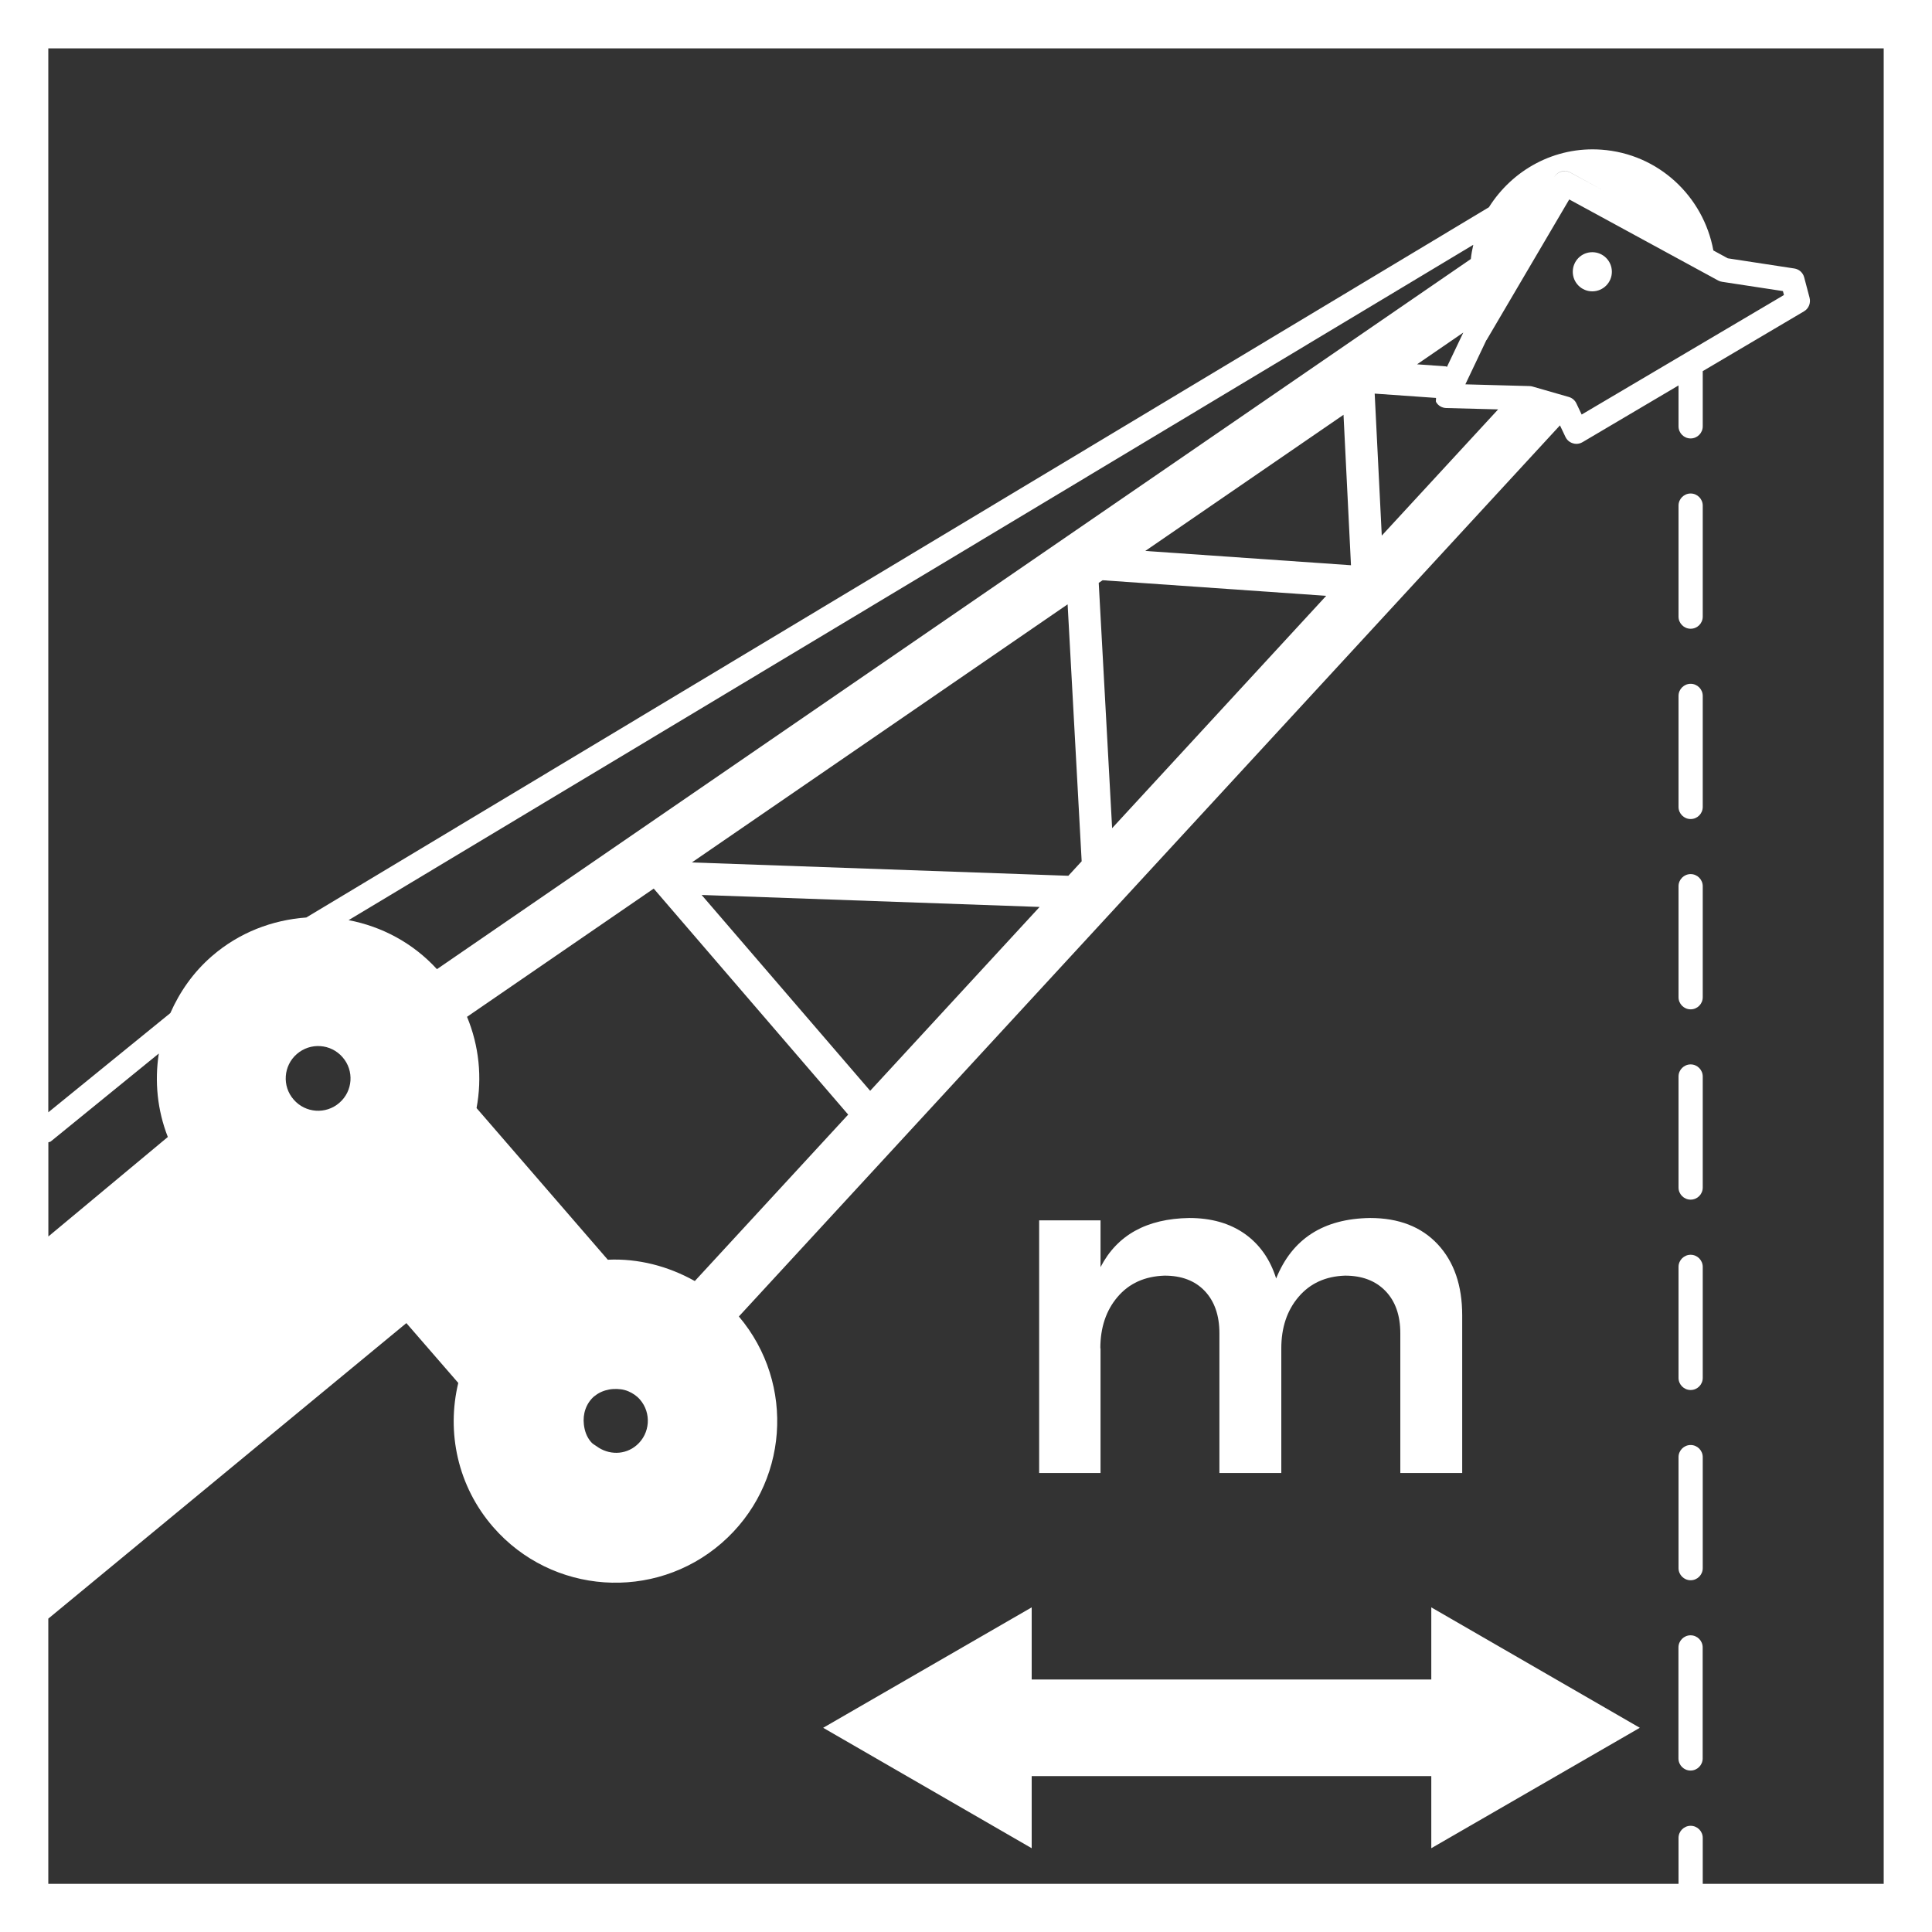
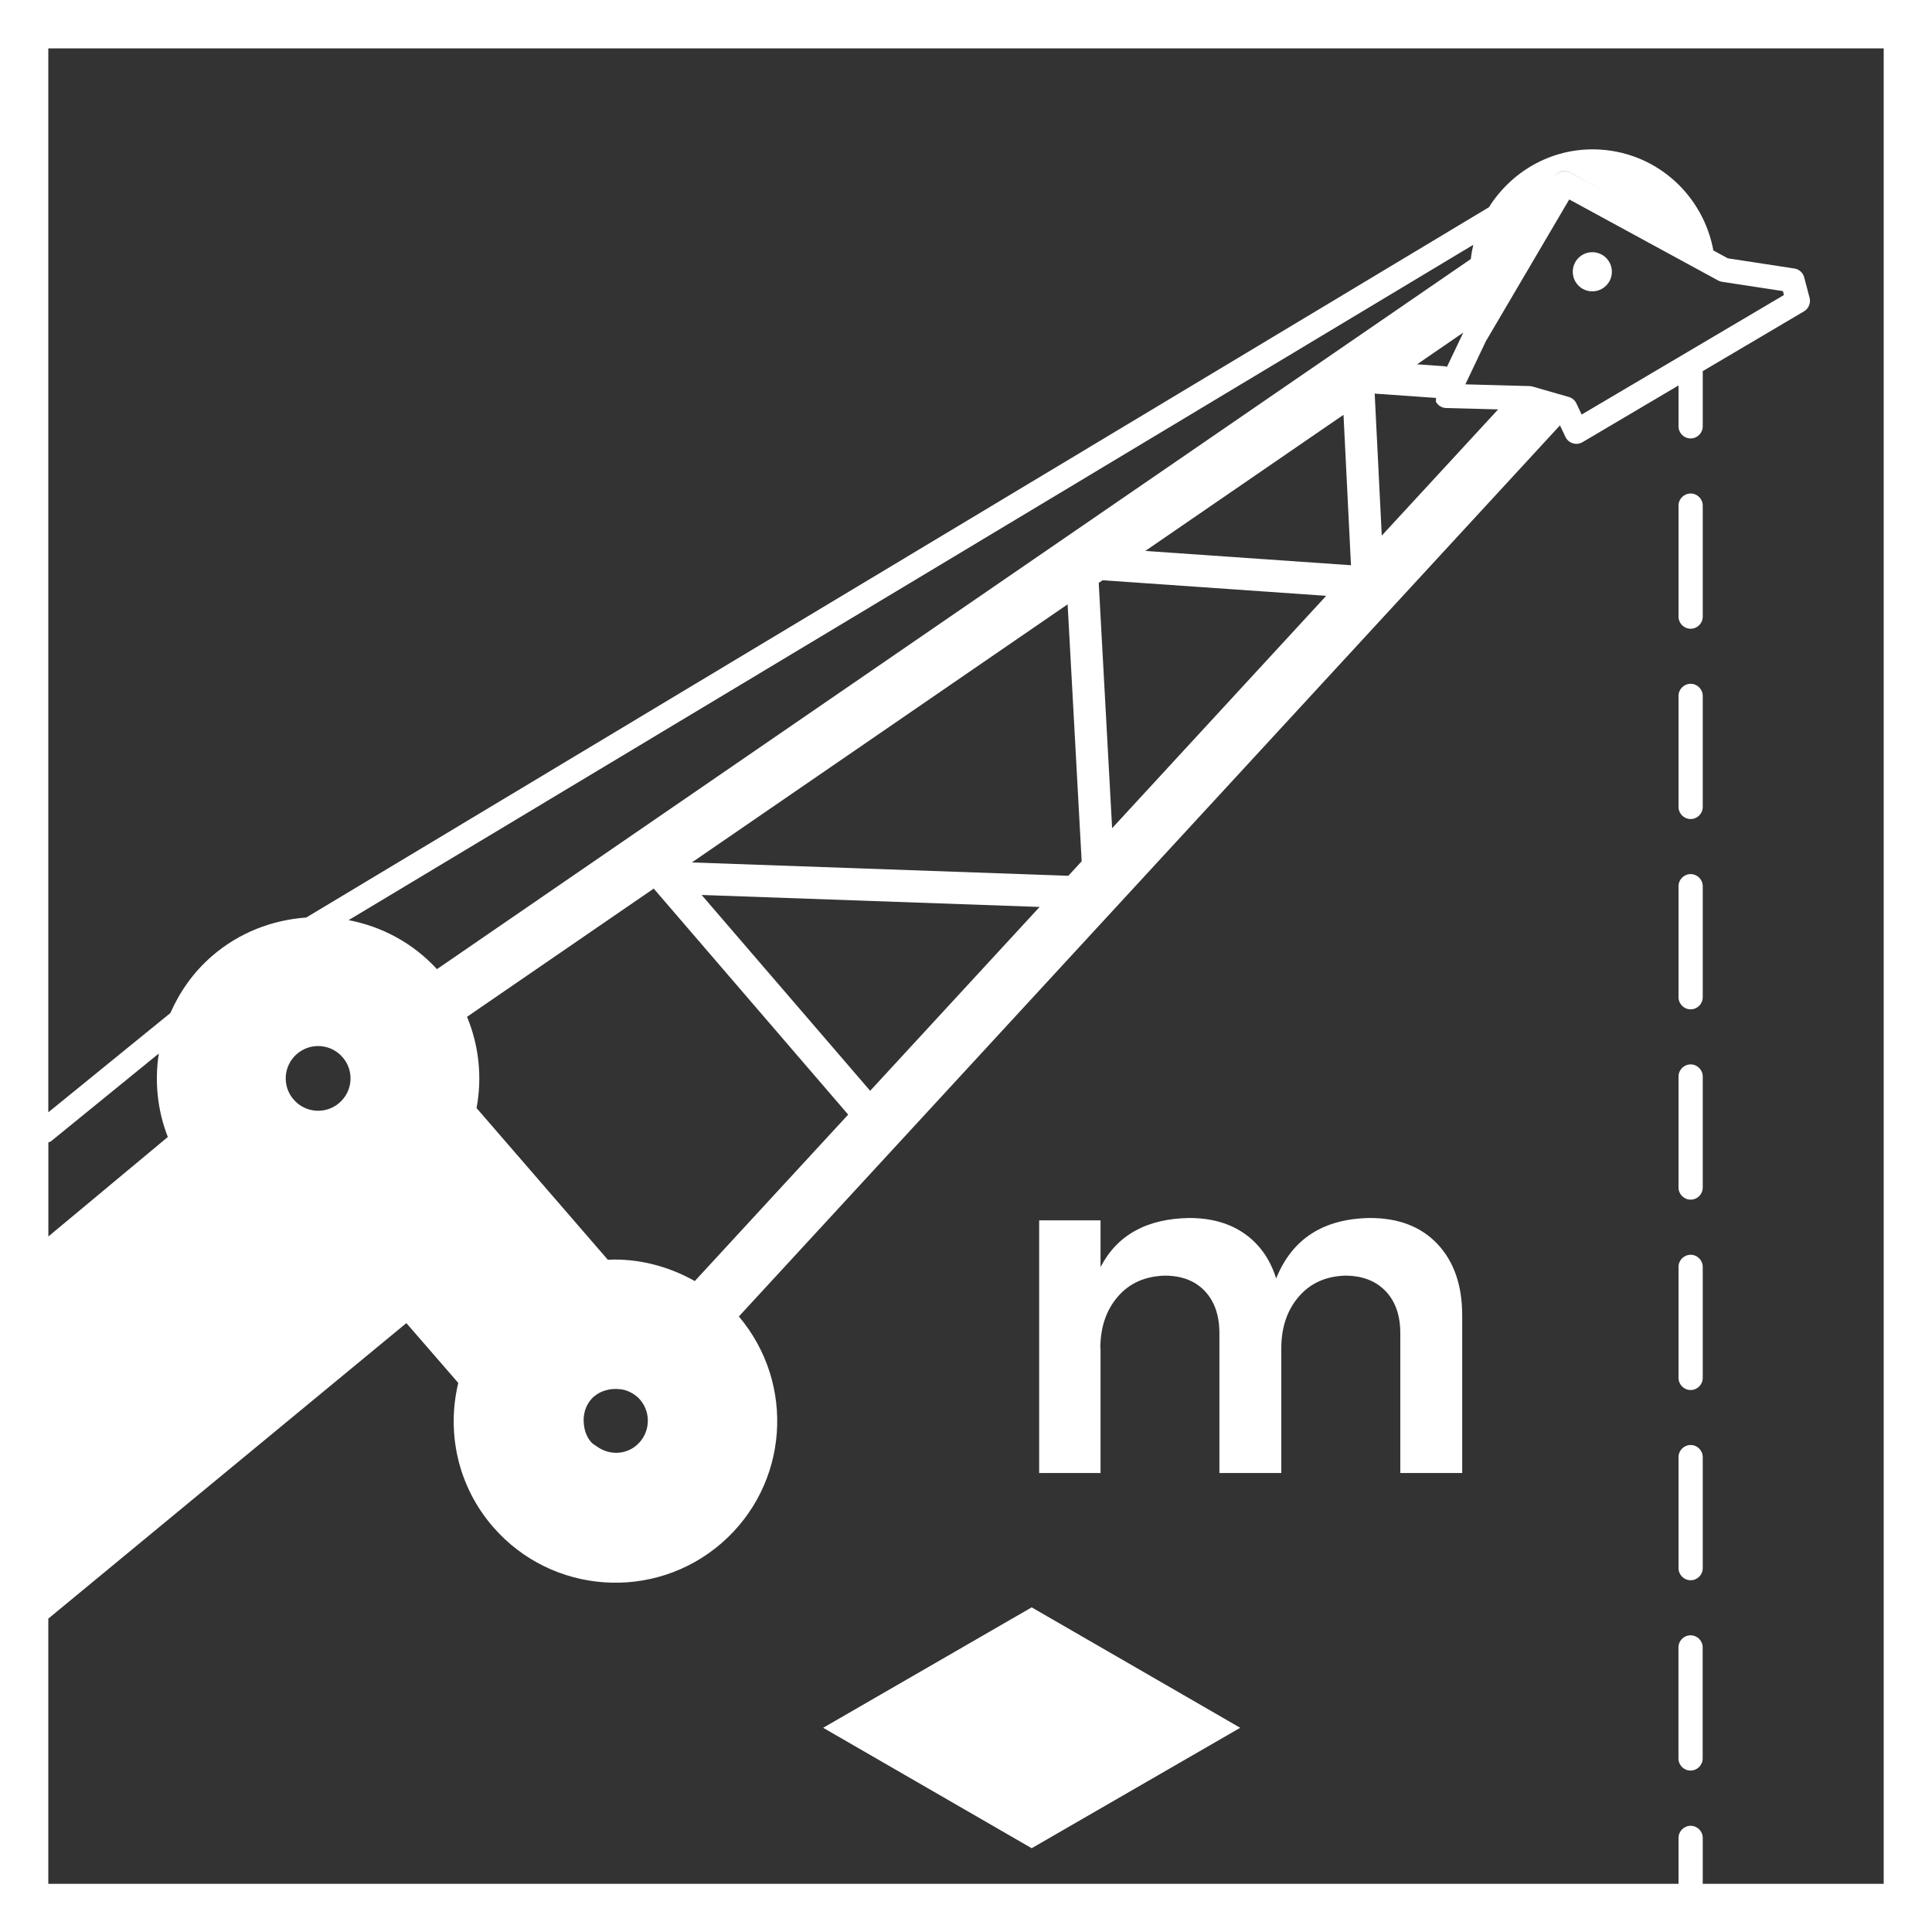
<svg xmlns="http://www.w3.org/2000/svg" id="Layer_1" width="300" height="300.01" viewBox="0 0 300 300.01">
  <rect x="0" y="0" width="300" height="300.01" fill="#333333" stroke="none" />
-   <path d="M264.39,255.81v17.24c0,1.03-.84,1.88-1.88,1.88s-1.88-.84-1.88-1.88v-17.24c0-1.03.84-1.88,1.88-1.88s1.88.84,1.88,1.88ZM262.52,194.84c-1.03,0-1.88.84-1.88,1.88v17.24c0,1.03.84,1.88,1.88,1.88s1.88-.84,1.88-1.88v-17.24c0-1.03-.84-1.88-1.88-1.88ZM262.52,224.38c-1.03,0-1.88.84-1.88,1.88v17.24c0,1.03.84,1.88,1.88,1.88s1.88-.84,1.88-1.88v-17.24c0-1.03-.84-1.88-1.88-1.88ZM222.25,260.79h-62.05v-11.2l-32.38,18.7,32.38,18.7v-11.2h62.05v11.2l32.38-18.7-32.38-18.7v11.2ZM262.52,76.63c-1.03,0-1.88.84-1.88,1.88v17.24c0,1.03.84,1.88,1.88,1.88s1.88-.84,1.88-1.88v-17.24c0-1.03-.84-1.88-1.88-1.88ZM247.25,45.24c1.68,0,3.04-1.36,3.04-3.04s-1.36-3.04-3.04-3.04-3.03,1.36-3.03,3.04,1.35,3.04,3.03,3.04ZM262.52,106.18c-1.03,0-1.88.84-1.88,1.88v17.24c0,1.03.84,1.88,1.88,1.88s1.88-.84,1.88-1.88v-17.24c0-1.03-.84-1.88-1.88-1.88ZM262.52,165.28c-1.03,0-1.88.84-1.88,1.88v17.24c0,1.03.84,1.88,1.88,1.88s1.88-.84,1.88-1.88v-17.24c0-1.03-.84-1.88-1.88-1.88ZM262.52,135.73c-1.03,0-1.88.84-1.88,1.88v17.24c0,1.03.84,1.88,1.88,1.88s1.88-.84,1.88-1.88v-17.24c0-1.03-.84-1.88-1.88-1.88ZM170.86,209.37c0-3.22.89-5.89,2.68-7.99s4.21-3.2,7.3-3.3c2.64,0,4.72.79,6.23,2.38,1.51,1.59,2.28,3.78,2.28,6.57v21.7h9.61v-19.36c0-3.22.89-5.89,2.68-7.99s4.19-3.2,7.22-3.3c2.64,0,4.73.79,6.27,2.38,1.54,1.59,2.31,3.78,2.31,6.57v21.7h9.61v-24.49c0-4.64-1.27-8.32-3.81-11.04-2.54-2.71-6.04-4.07-10.49-4.07-7.24.1-12.1,3.22-14.59,9.39-.93-2.98-2.56-5.29-4.87-6.93-2.33-1.64-5.2-2.46-8.62-2.46-6.6.1-11.2,2.64-13.78,7.63v-7.26h-9.53v39.23h9.53v-19.36ZM300,0v300.01H0V0h300ZM24.66,163.59l-16.77,13.65c-.11.09-.26.08-.38.14v14.62l18.55-15.45c-1.63-4.17-2.07-8.62-1.4-12.96ZM292.49,7.51H7.5v165.21l18.95-15.41c1.45-3.28,3.55-6.32,6.43-8.82,4.27-3.71,9.43-5.64,14.68-6.02L231.2,32.18c3.63-5.77,10.17-9.46,17.45-8.94,8.89.63,15.86,7.26,17.4,15.65l2.24,1.22,10.33,1.58c.74.11,1.34.65,1.53,1.37l.84,3.18c.21.81-.13,1.67-.86,2.1l-15.73,9.29v8.57c0,1.03-.84,1.88-1.88,1.88s-1.88-.84-1.88-1.88v-6.35l-14.91,8.81c-.29.17-.62.26-.95.26-.18,0-.37-.03-.55-.09-.51-.15-.92-.51-1.15-.99l-.85-1.79-127.5,138.37c8.87,10.49,7.72,26.15-2.68,35.19-10.46,9.09-26.36,7.98-35.47-2.49-5.55-6.38-7.26-14.75-5.42-22.38l-8.06-9.29L7.5,251.34v41.18h253.14v-7.13c0-1.03.84-1.88,1.88-1.88s1.88.84,1.88,1.88v7.13h28.1V7.51ZM230.81,52.8l-3.27,6.88,9.95.27c.16,0,.32.03.47.07l5.64,1.62c.52.15.95.51,1.18,1l.82,1.73,31.41-18.56-.16-.61-9.44-1.44c-.21-.03-.42-.1-.61-.2l-23.13-12.59-12.84,21.84ZM241.34,27.5c.52-.88,1.63-1.17,2.51-.7l5.19,2.82-5.18-2.83c-.89-.49-2-.19-2.51.69l-.82,1.4h0s.82-1.4.82-1.4ZM131.71,173.08l-30.2-35.1-28.99,19.91c1.88,4.54,2.36,9.44,1.48,14.17l20.38,23.55c4.69-.22,9.35.98,13.51,3.31l23.81-25.84ZM92.63,224.57h0c1.85,1.37,4.42,1.41,6.24-.17,2.09-1.81,2.31-5,.5-7.08-.5-.58-1.12-.98-1.78-1.27-.76-.33-1.59-.41-2.41-.36-.2.02-.39.03-.58.07-.81.15-1.59.46-2.27,1.02-.02.02-.05.02-.07.04-1.29,1.13-1.78,2.76-1.6,4.35.11.98.42,1.94,1.12,2.75.23.28.55.44.85.65ZM167.96,133.74l-2.18-39.9-58.35,40.08,58.46,2.07,2.07-2.25ZM161.43,140.83l-52.48-1.86,26.17,30.41,26.31-28.55ZM205.94,92.52l-34.73-2.42-.6.41,2.08,38.09,33.25-36.09ZM209.78,87.78l-1.16-23.37-30.78,21.14,31.95,2.22ZM232.62,63.57l-8.06-.21c-.63-.02-1.22-.35-1.54-.89-.13-.21,0-.45-.04-.68l-9.52-.67,1.1,22.05,18.07-19.6ZM224.51,56.89c.07,0,.1.07.17.08l2.54-5.33-7.18,4.93,4.48.32ZM228.76,38.02L54.13,142.88c5.12.98,9.95,3.5,13.72,7.61L228.39,40.22c.08-.75.21-1.48.38-2.2ZM53.19,164.16c-1.82-2.1-5-2.32-7.1-.49-2.08,1.8-2.32,4.99-.49,7.07,1.82,2.11,5.01,2.33,7.1.5,2.1-1.81,2.32-5,.49-7.08Z" fill="#fff" />
+   <path d="M264.39,255.81v17.24c0,1.03-.84,1.88-1.88,1.88s-1.88-.84-1.88-1.88v-17.24c0-1.03.84-1.88,1.88-1.88s1.88.84,1.88,1.88ZM262.52,194.84c-1.03,0-1.88.84-1.88,1.88v17.24c0,1.03.84,1.88,1.88,1.88s1.88-.84,1.88-1.88v-17.24c0-1.03-.84-1.88-1.88-1.88ZM262.52,224.38c-1.03,0-1.88.84-1.88,1.88v17.24c0,1.03.84,1.88,1.88,1.88s1.88-.84,1.88-1.88v-17.24c0-1.03-.84-1.88-1.88-1.88ZM222.25,260.79h-62.05v-11.2l-32.38,18.7,32.38,18.7v-11.2v11.2l32.38-18.7-32.38-18.7v11.2ZM262.52,76.63c-1.03,0-1.88.84-1.88,1.88v17.24c0,1.03.84,1.88,1.88,1.88s1.88-.84,1.88-1.88v-17.24c0-1.03-.84-1.88-1.88-1.88ZM247.25,45.24c1.68,0,3.04-1.36,3.04-3.04s-1.36-3.04-3.04-3.04-3.03,1.36-3.03,3.04,1.35,3.04,3.03,3.04ZM262.52,106.18c-1.03,0-1.88.84-1.88,1.88v17.24c0,1.03.84,1.88,1.88,1.88s1.88-.84,1.88-1.88v-17.24c0-1.03-.84-1.88-1.88-1.88ZM262.52,165.28c-1.03,0-1.88.84-1.88,1.88v17.24c0,1.03.84,1.88,1.88,1.88s1.88-.84,1.88-1.88v-17.24c0-1.03-.84-1.88-1.88-1.88ZM262.52,135.73c-1.03,0-1.88.84-1.88,1.88v17.24c0,1.03.84,1.88,1.88,1.88s1.88-.84,1.88-1.88v-17.24c0-1.03-.84-1.88-1.88-1.88ZM170.86,209.37c0-3.22.89-5.89,2.68-7.99s4.21-3.2,7.3-3.3c2.64,0,4.72.79,6.23,2.38,1.51,1.59,2.28,3.78,2.28,6.57v21.7h9.61v-19.36c0-3.22.89-5.89,2.68-7.99s4.19-3.2,7.22-3.3c2.64,0,4.73.79,6.27,2.38,1.54,1.59,2.31,3.78,2.31,6.57v21.7h9.61v-24.49c0-4.64-1.27-8.32-3.81-11.04-2.54-2.71-6.04-4.07-10.49-4.07-7.24.1-12.1,3.22-14.59,9.39-.93-2.98-2.56-5.29-4.87-6.93-2.33-1.64-5.2-2.46-8.62-2.46-6.6.1-11.2,2.64-13.78,7.63v-7.26h-9.53v39.23h9.53v-19.36ZM300,0v300.01H0V0h300ZM24.66,163.59l-16.77,13.65c-.11.09-.26.08-.38.14v14.62l18.55-15.45c-1.63-4.17-2.07-8.62-1.4-12.96ZM292.49,7.51H7.5v165.21l18.95-15.41c1.45-3.28,3.55-6.32,6.43-8.82,4.27-3.71,9.43-5.64,14.68-6.02L231.2,32.18c3.63-5.77,10.17-9.46,17.45-8.94,8.89.63,15.86,7.26,17.4,15.65l2.24,1.22,10.33,1.58c.74.11,1.34.65,1.53,1.37l.84,3.18c.21.81-.13,1.67-.86,2.1l-15.73,9.29v8.57c0,1.03-.84,1.88-1.88,1.88s-1.88-.84-1.88-1.88v-6.35l-14.91,8.81c-.29.17-.62.26-.95.26-.18,0-.37-.03-.55-.09-.51-.15-.92-.51-1.15-.99l-.85-1.79-127.5,138.37c8.87,10.49,7.72,26.15-2.68,35.19-10.46,9.09-26.36,7.98-35.47-2.49-5.55-6.38-7.26-14.75-5.42-22.38l-8.06-9.29L7.5,251.34v41.18h253.14v-7.13c0-1.03.84-1.88,1.88-1.88s1.88.84,1.88,1.88v7.13h28.1V7.51ZM230.81,52.8l-3.27,6.88,9.95.27c.16,0,.32.03.47.07l5.64,1.62c.52.15.95.51,1.18,1l.82,1.73,31.41-18.56-.16-.61-9.44-1.44c-.21-.03-.42-.1-.61-.2l-23.13-12.59-12.84,21.84ZM241.34,27.5c.52-.88,1.63-1.17,2.51-.7l5.19,2.82-5.18-2.83c-.89-.49-2-.19-2.51.69l-.82,1.4h0s.82-1.4.82-1.4ZM131.71,173.08l-30.2-35.1-28.99,19.91c1.88,4.54,2.36,9.44,1.48,14.17l20.38,23.55c4.69-.22,9.35.98,13.51,3.31l23.81-25.84ZM92.63,224.57h0c1.85,1.37,4.42,1.41,6.24-.17,2.09-1.81,2.31-5,.5-7.08-.5-.58-1.12-.98-1.78-1.27-.76-.33-1.59-.41-2.41-.36-.2.02-.39.03-.58.07-.81.15-1.59.46-2.27,1.02-.02.02-.05.02-.07.04-1.29,1.13-1.78,2.76-1.6,4.35.11.98.42,1.94,1.12,2.75.23.28.55.44.85.65ZM167.96,133.74l-2.18-39.9-58.35,40.08,58.46,2.07,2.07-2.25ZM161.43,140.83l-52.48-1.86,26.17,30.41,26.31-28.55ZM205.94,92.52l-34.73-2.42-.6.41,2.08,38.09,33.25-36.09ZM209.78,87.78l-1.16-23.37-30.78,21.14,31.95,2.22ZM232.62,63.57l-8.06-.21c-.63-.02-1.22-.35-1.54-.89-.13-.21,0-.45-.04-.68l-9.52-.67,1.1,22.05,18.07-19.6ZM224.51,56.89c.07,0,.1.07.17.08l2.54-5.33-7.18,4.93,4.48.32ZM228.76,38.02L54.13,142.88c5.12.98,9.95,3.5,13.72,7.61L228.39,40.22c.08-.75.21-1.48.38-2.2ZM53.19,164.16c-1.82-2.1-5-2.32-7.1-.49-2.08,1.8-2.32,4.99-.49,7.07,1.82,2.11,5.01,2.33,7.1.5,2.1-1.81,2.32-5,.49-7.08Z" fill="#fff" />
</svg>